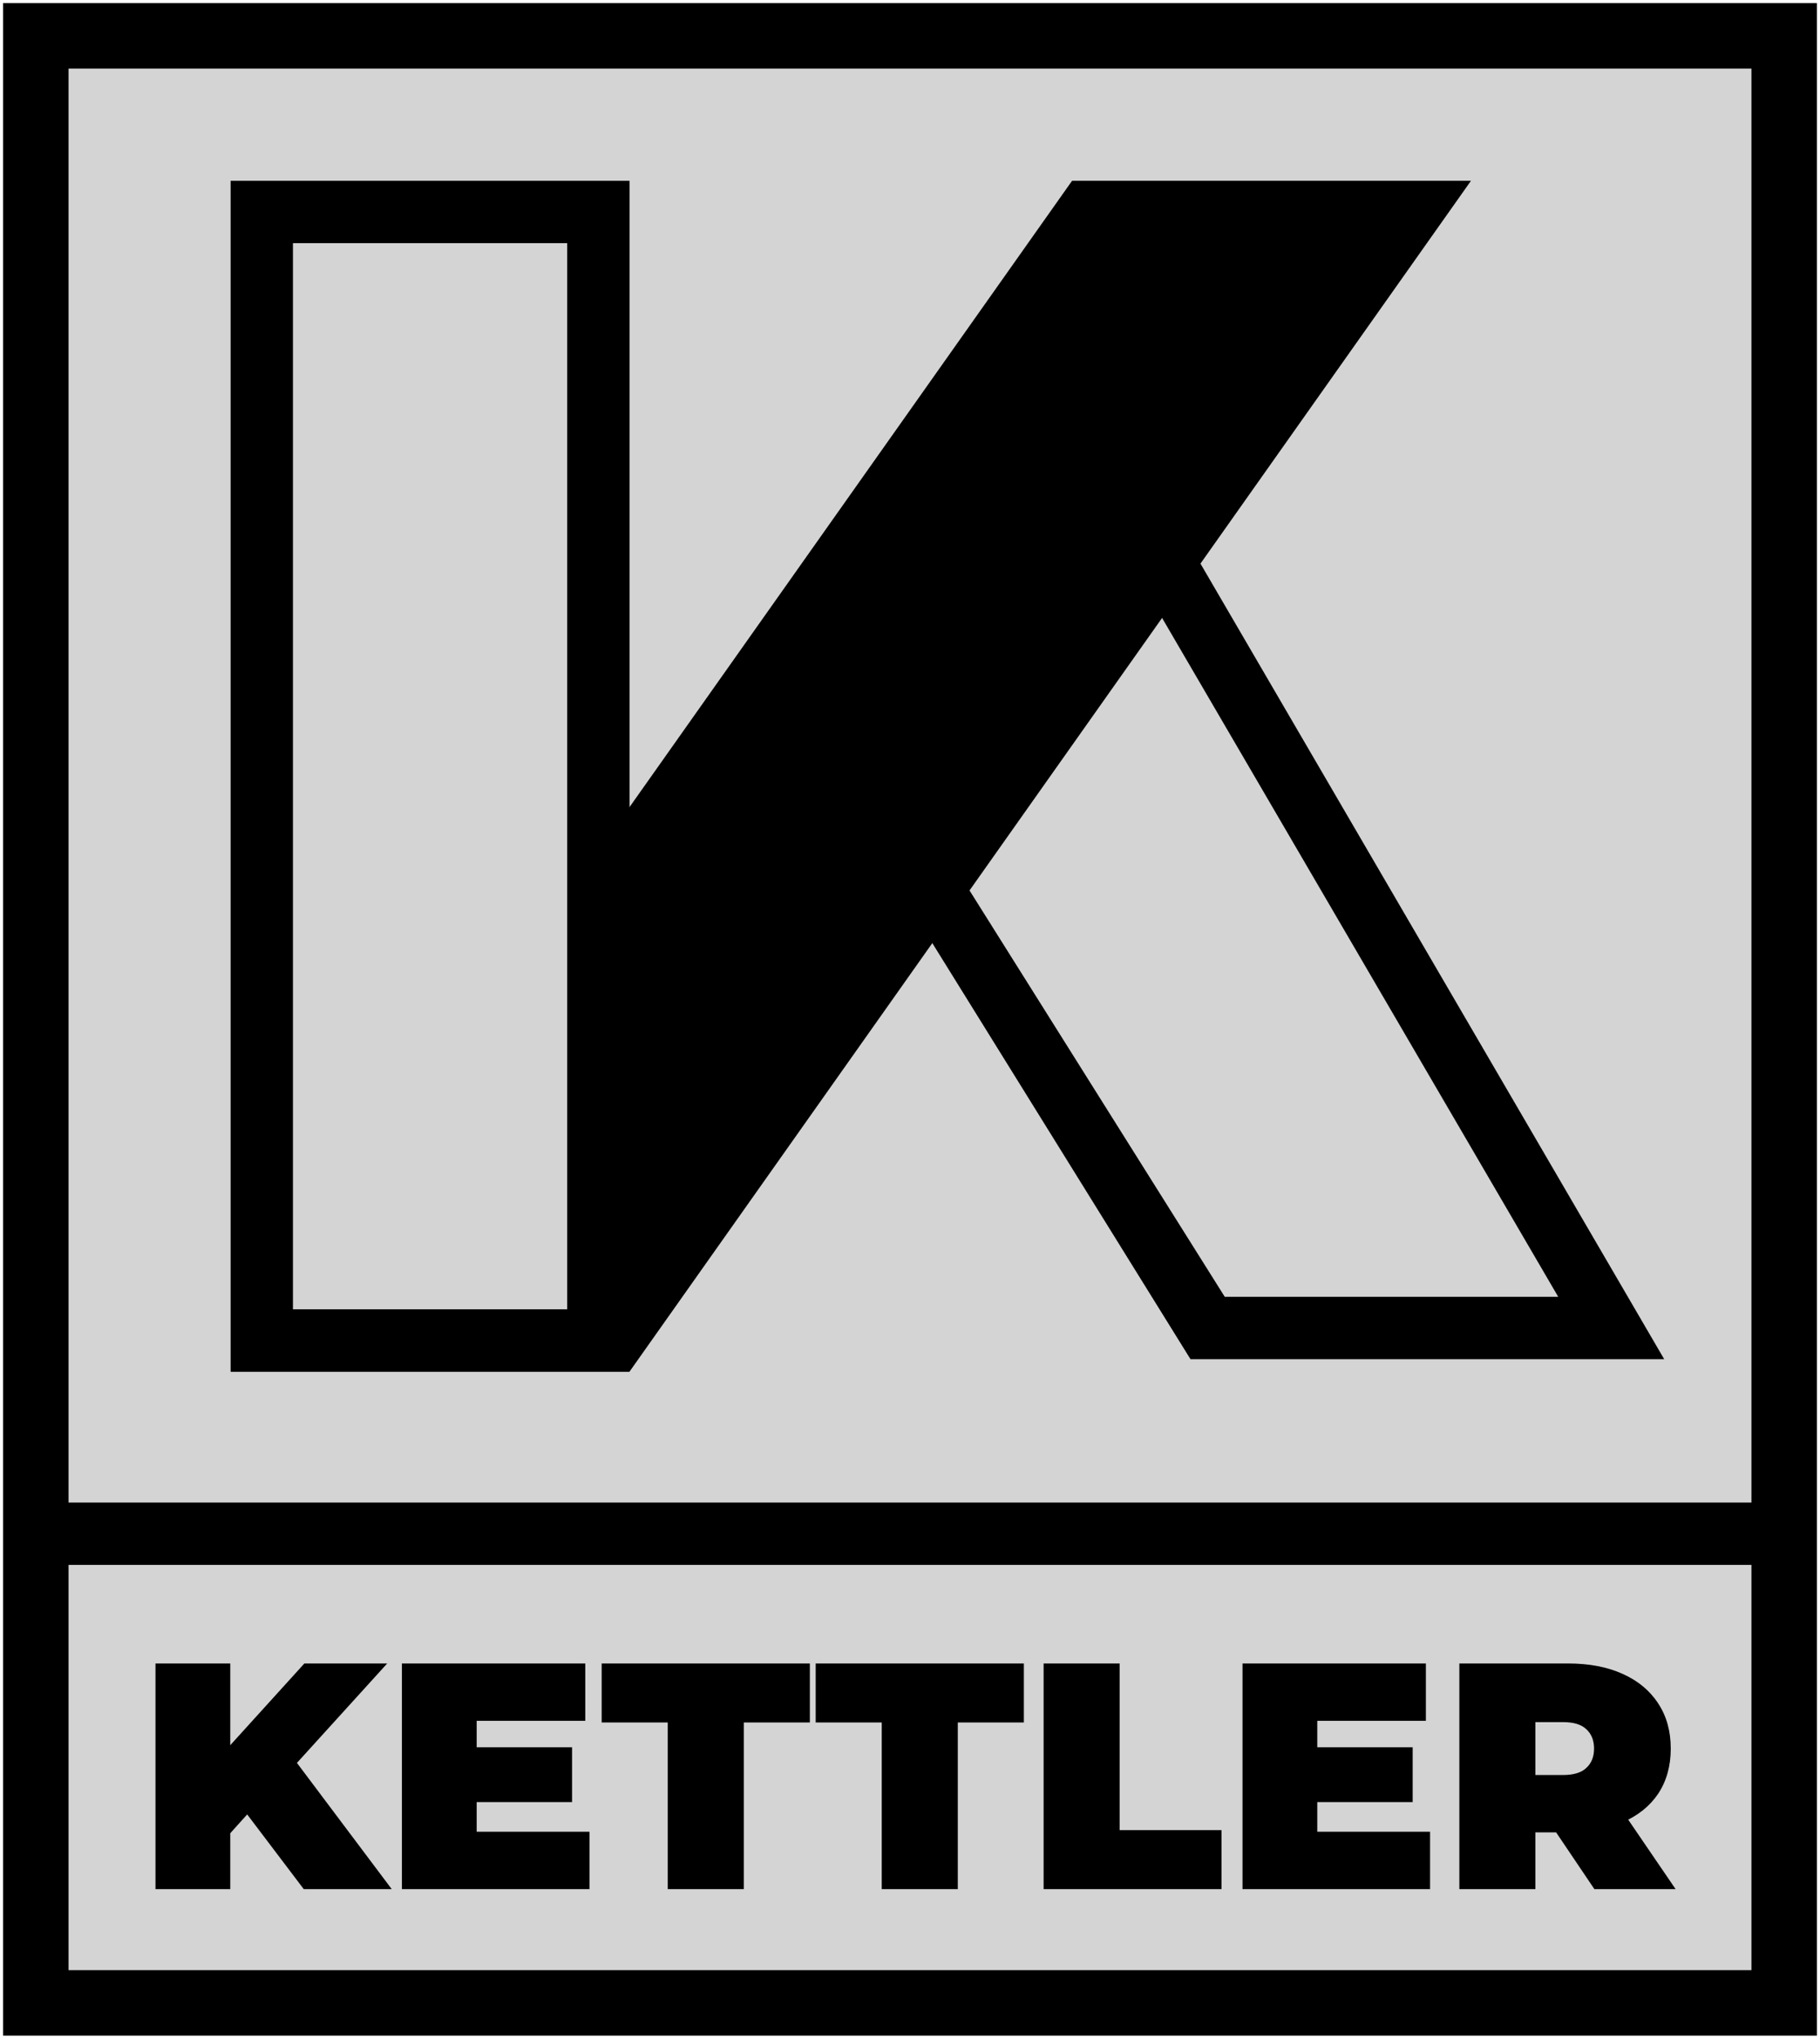
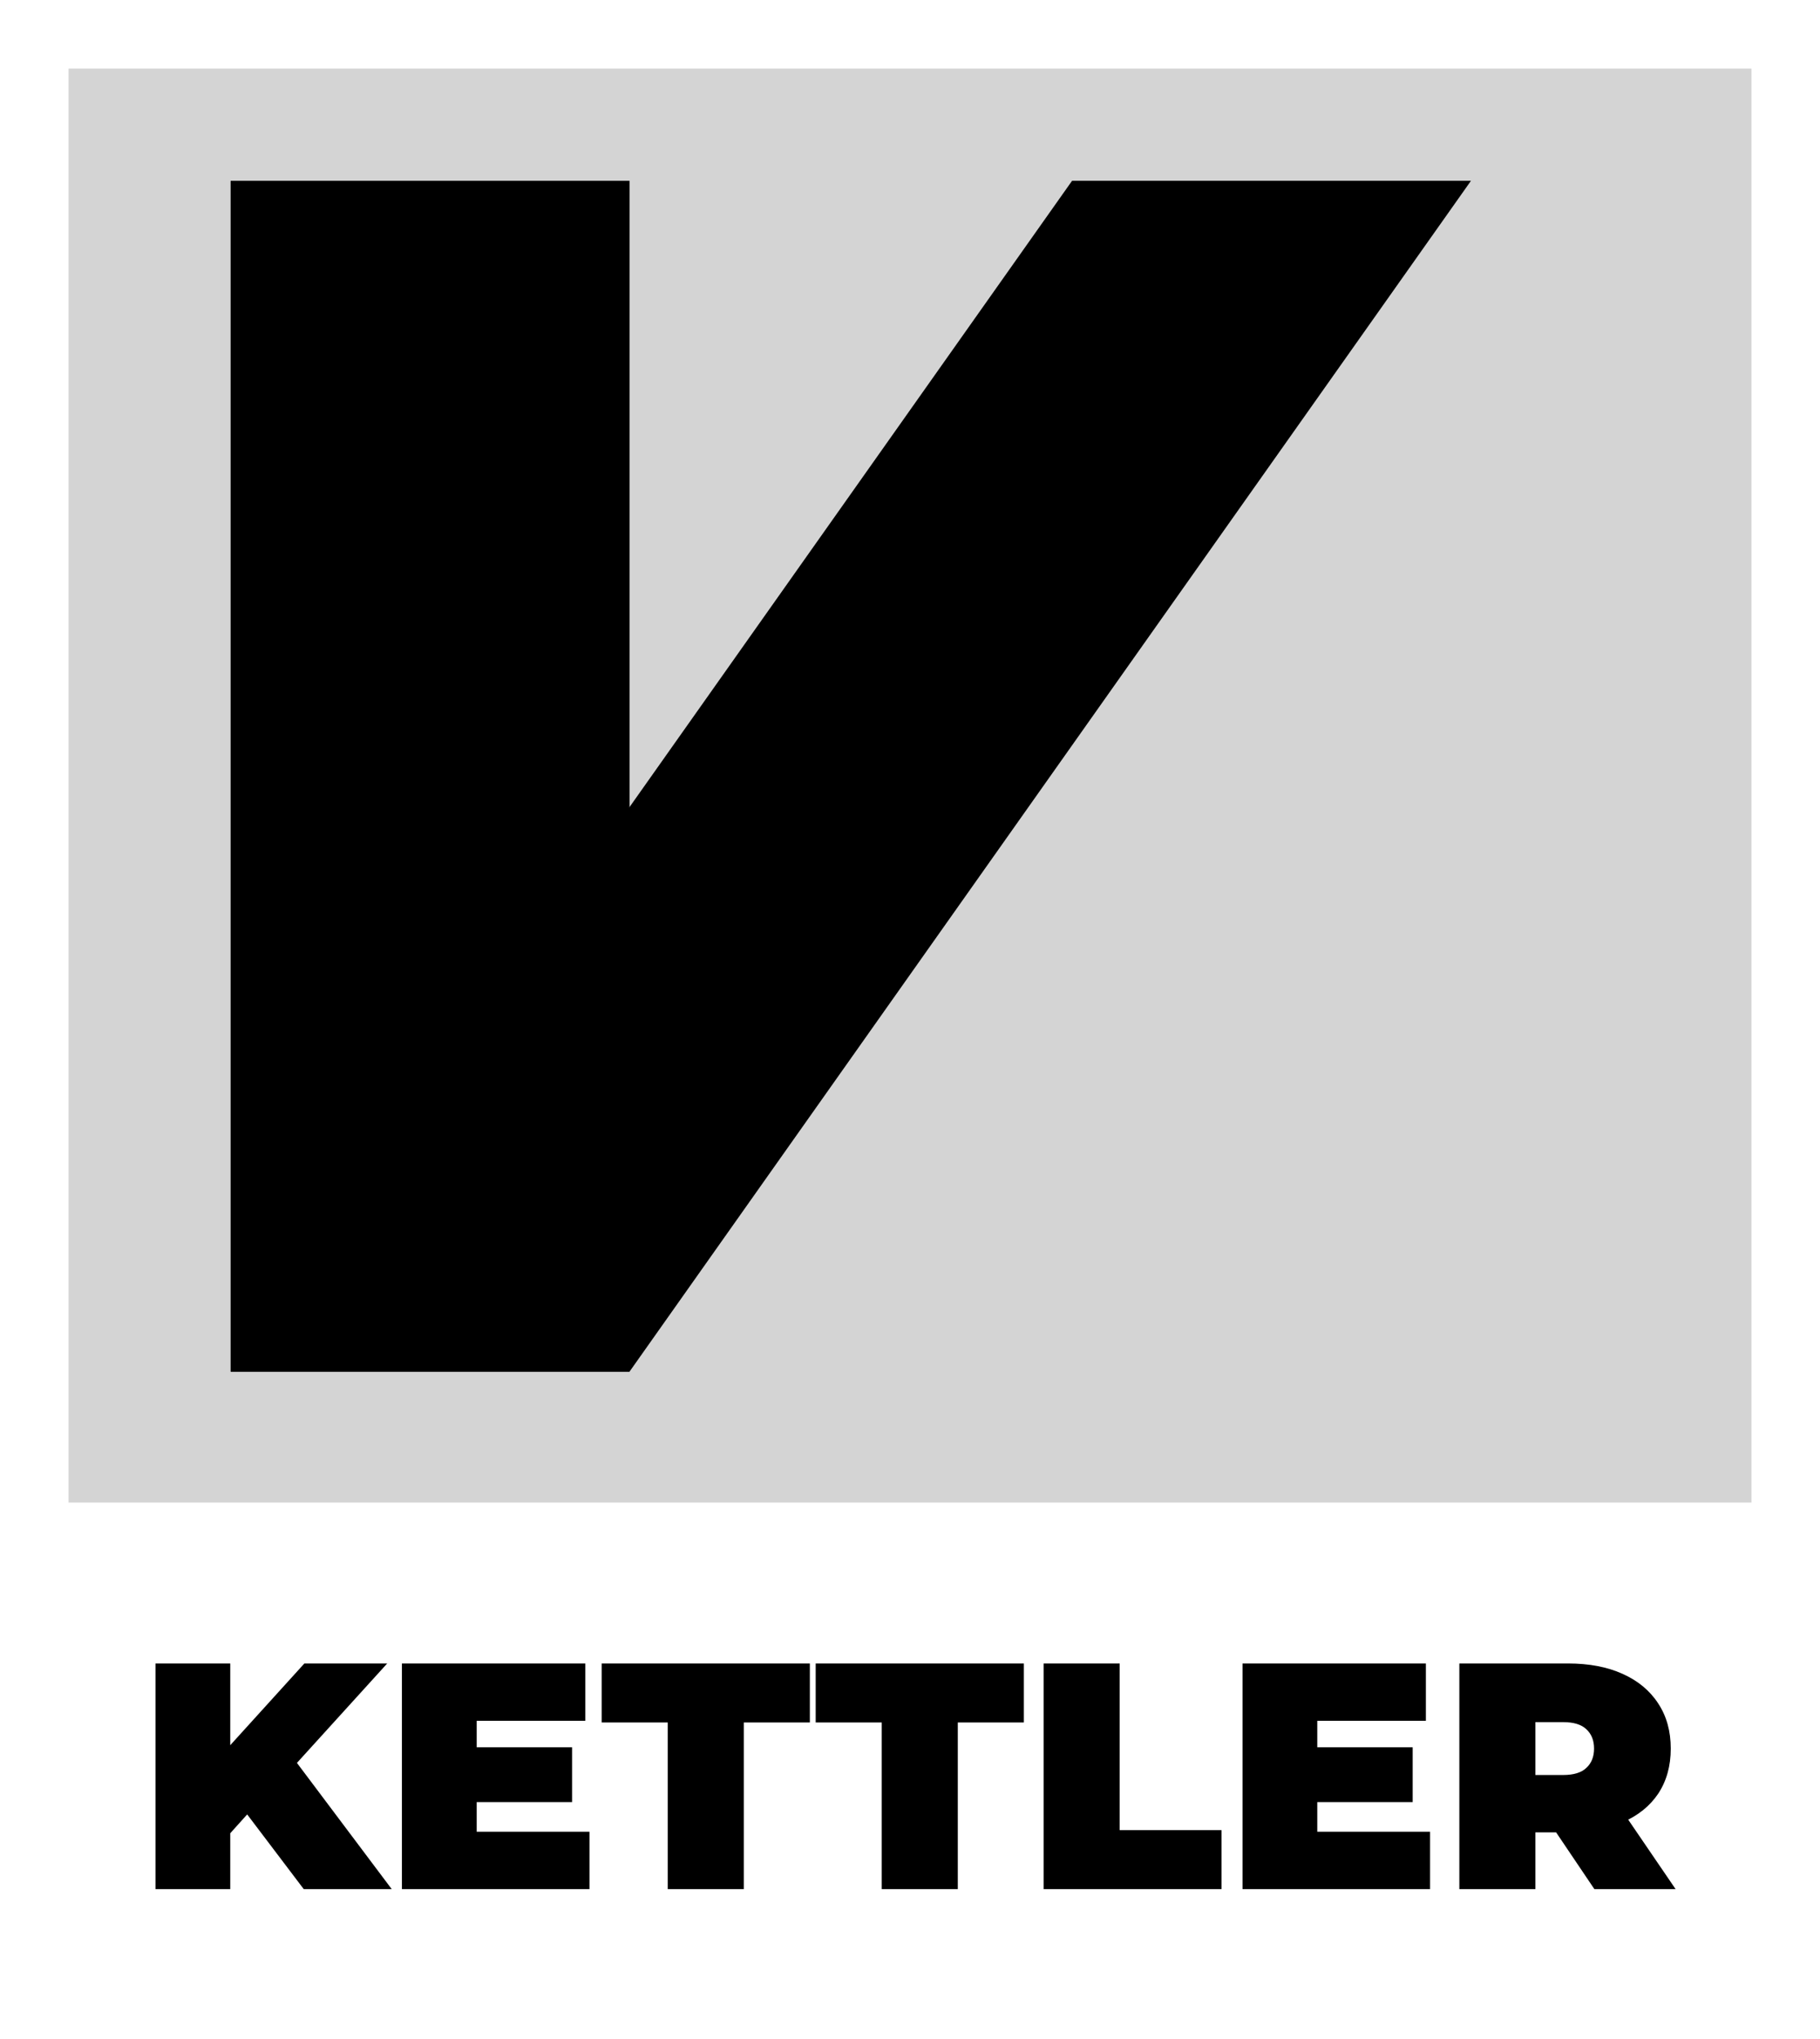
<svg xmlns="http://www.w3.org/2000/svg" viewBox="0 0 292 327" fill="none">
-   <path d="M1 326V1H291V326H1Z" fill="black" stroke="black" />
-   <rect x="11" y="251" width="270" height="65" fill="#D4D4D4" />
  <path d="M35.857 295.244L35.185 281.853L48.834 266.807H62.123L46.818 283.663L40.045 290.591L35.857 295.244ZM24.947 303V266.807H36.943V303H24.947ZM48.731 303L38.08 288.936L45.991 280.56L62.846 303H48.731ZM75.651 280.25H91.782V289.04H75.651V280.25ZM76.478 293.797H94.575V303H64.483V266.807H93.902V276.01H76.478V293.797ZM107.131 303V276.269H96.532V266.807H129.933V276.269H119.333V303H107.131ZM141.466 303V276.269H130.867V266.807H164.267V276.269H153.668V303H141.466ZM167.437 303V266.807H179.639V293.538H195.977V303H167.437ZM210.516 280.25H226.648V289.04H210.516V280.25ZM211.343 293.797H229.44V303H199.348V266.807H228.768V276.01H211.343V293.797ZM234.137 303V266.807H251.562C254.94 266.807 257.852 267.359 260.3 268.462C262.781 269.565 264.694 271.15 266.039 273.218C267.383 275.252 268.055 277.665 268.055 280.457C268.055 283.249 267.383 285.662 266.039 287.696C264.694 289.695 262.781 291.229 260.3 292.297C257.852 293.366 254.94 293.9 251.562 293.9H240.91L246.339 288.885V303H234.137ZM255.801 303L246.908 289.815H259.834L268.831 303H255.801ZM246.339 290.229L240.91 284.697H250.786C252.475 284.697 253.716 284.318 254.509 283.559C255.336 282.801 255.75 281.767 255.75 280.457C255.75 279.147 255.336 278.113 254.509 277.355C253.716 276.596 252.475 276.217 250.786 276.217H240.91L246.339 270.685V290.229Z" fill="black" />
  <rect x="11" y="11" width="270" height="230" fill="#D4D4D4" />
  <rect x="37" y="29" width="64" height="191" fill="black" />
-   <path d="M181 70.5L128 116.5L191 218H267L181 70.5Z" fill="black" />
-   <path d="M182 91.5L136.5 112.5L196.5 208H250L182 91.5Z" fill="#D4D4D4" />
  <path d="M172 29H236L101 220H37L172 29Z" fill="black" />
-   <rect x="47" y="39" width="44" height="171" fill="#D4D4D4" />
</svg>